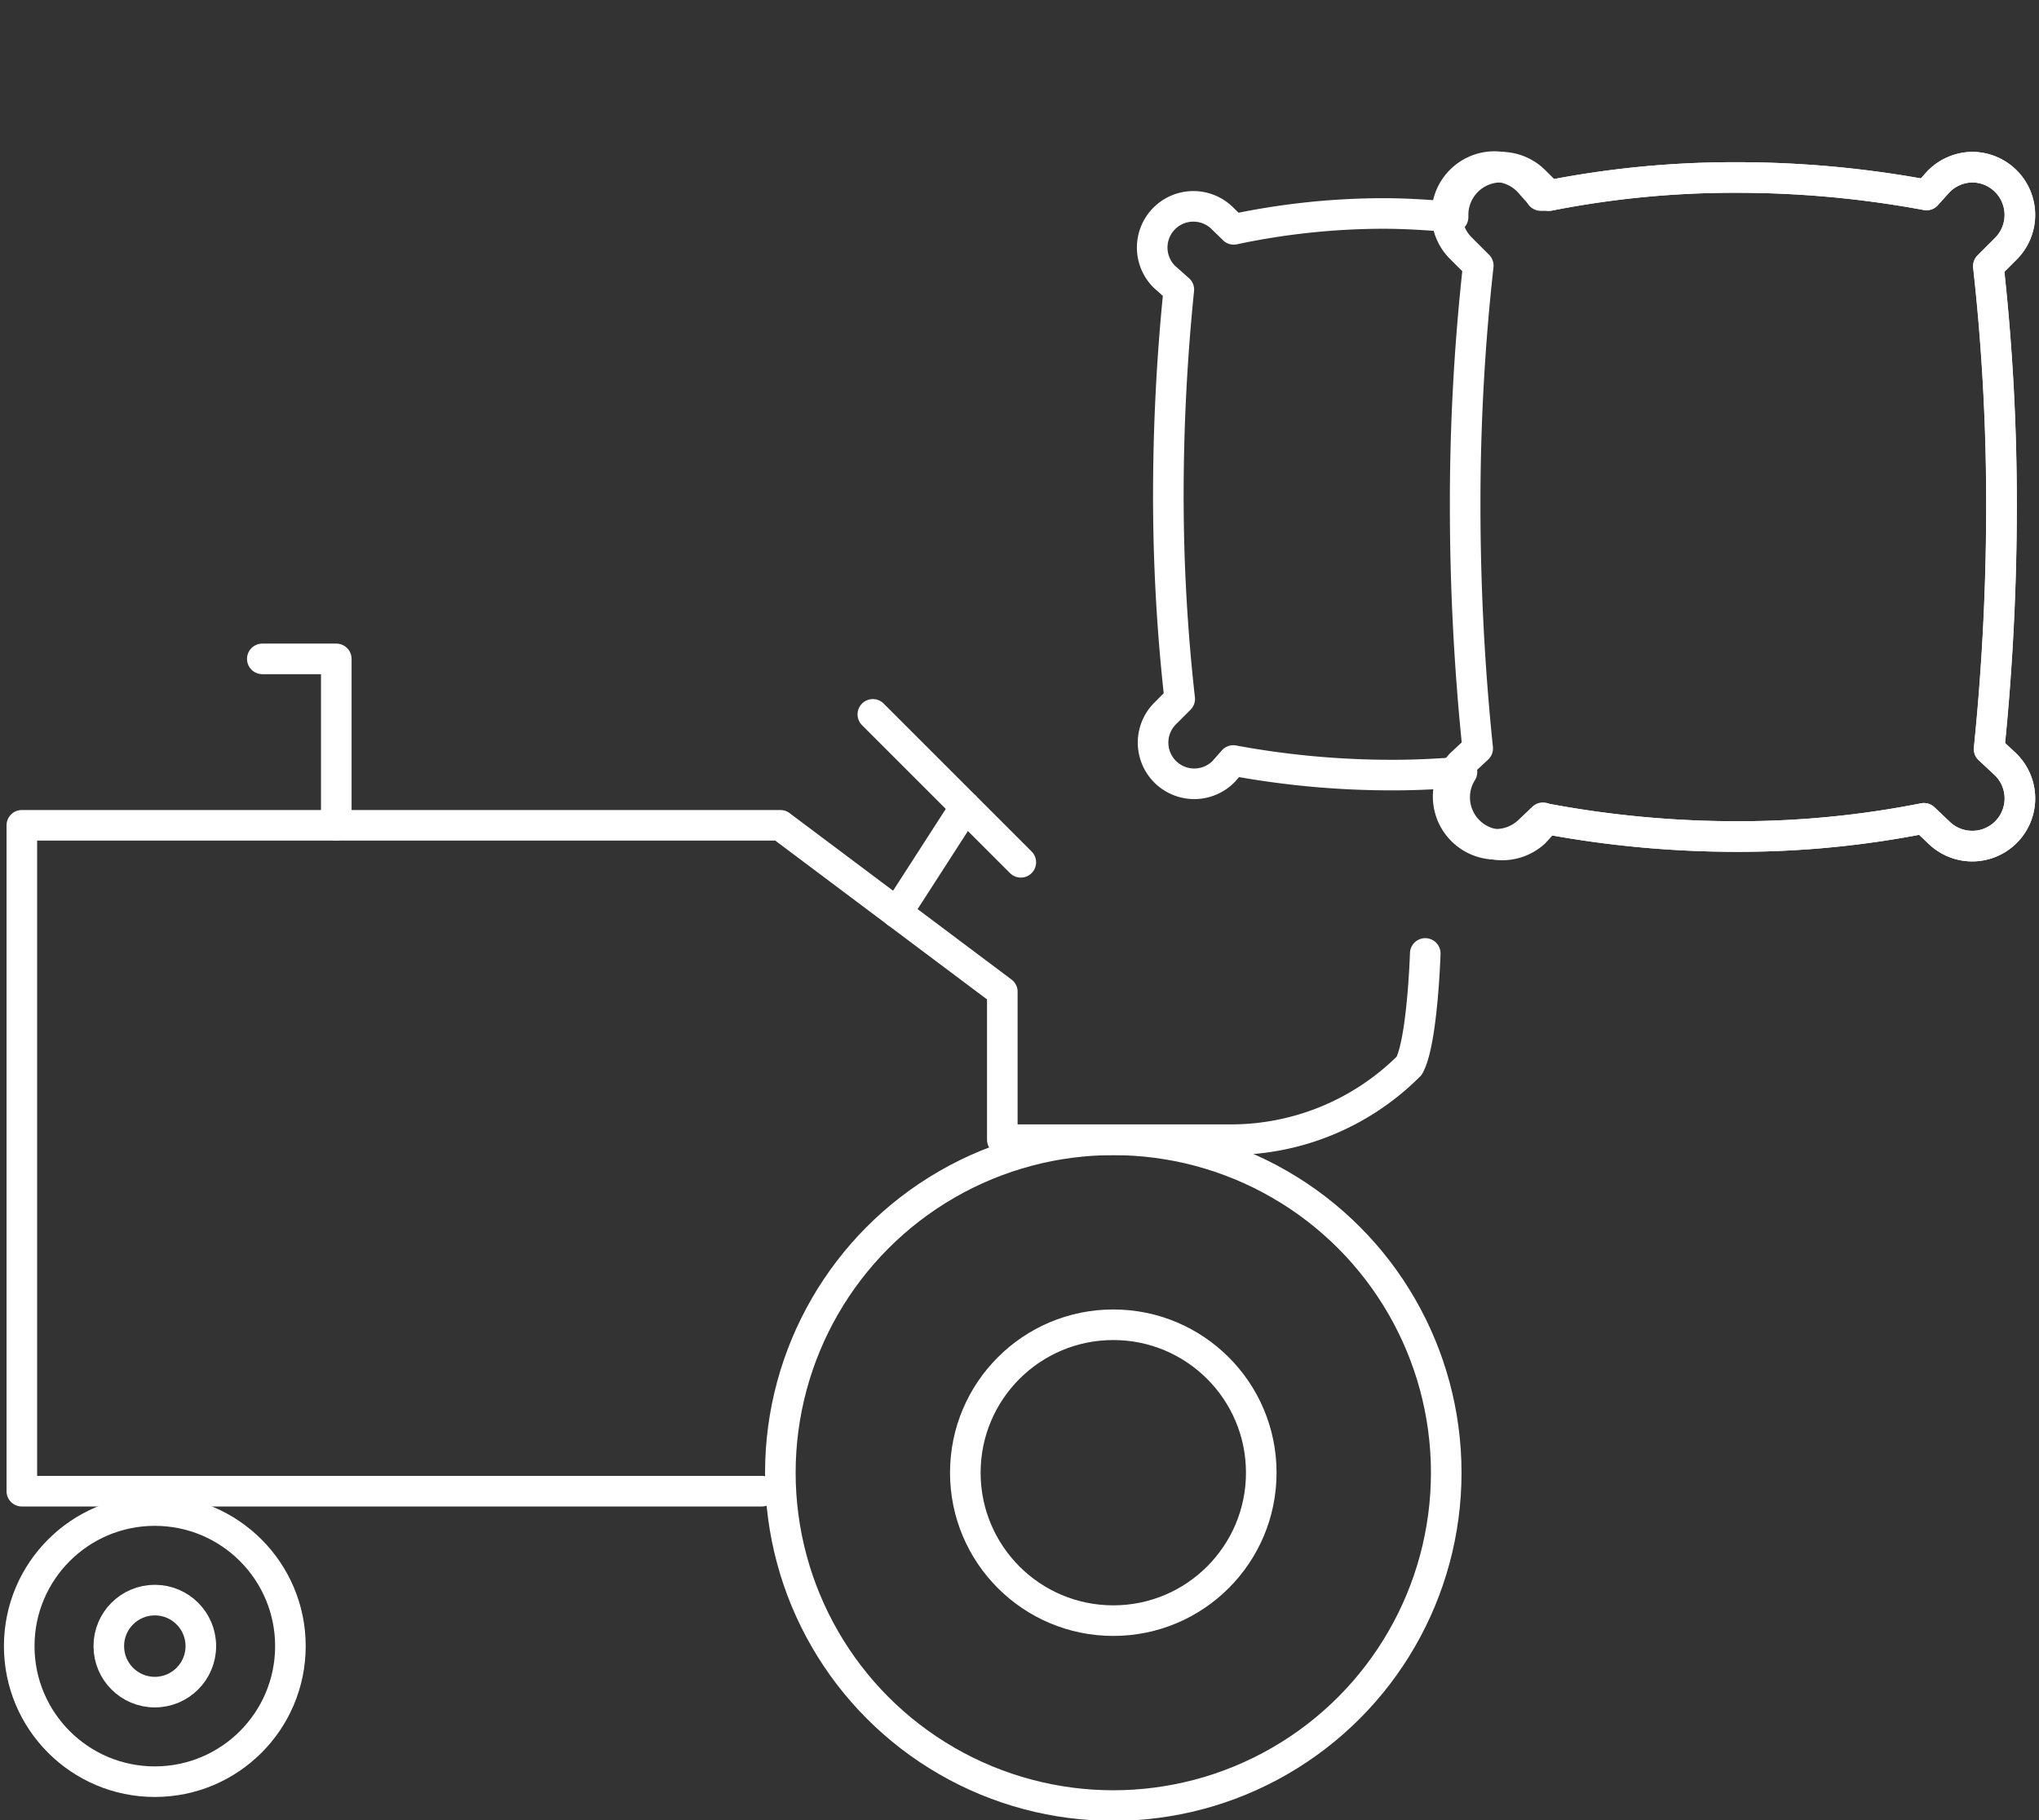
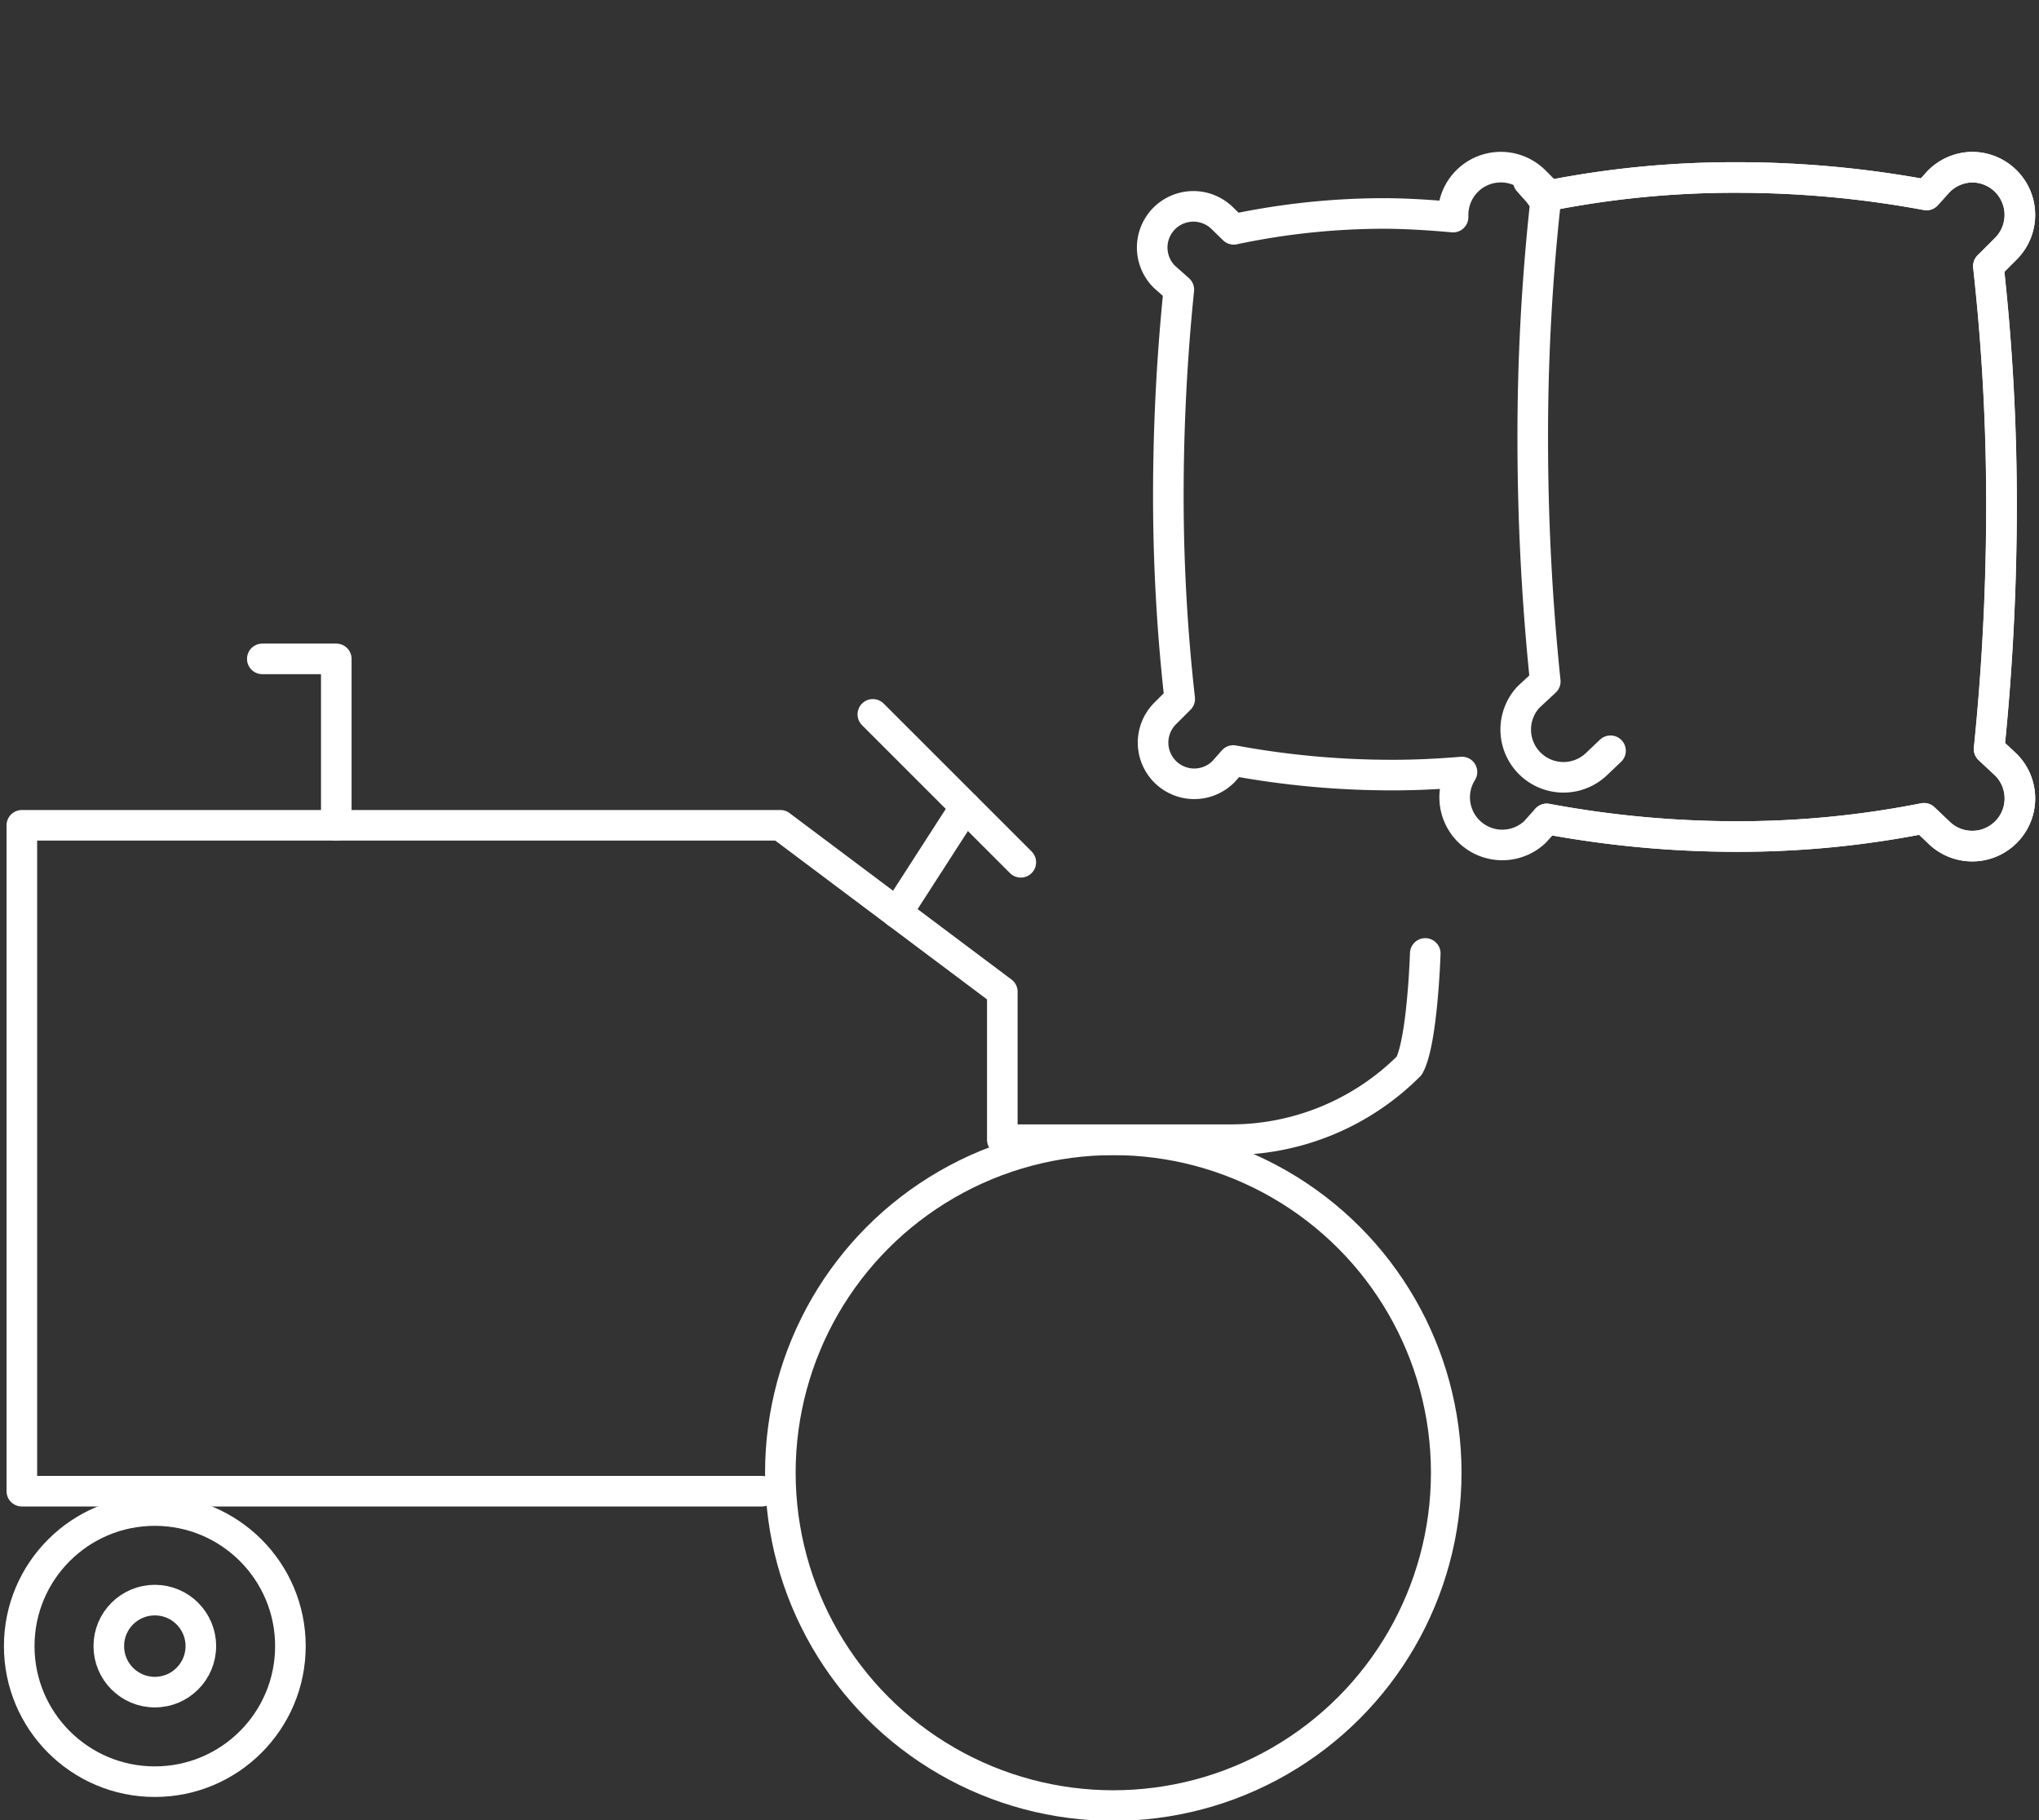
<svg xmlns="http://www.w3.org/2000/svg" id="Layer_1" data-name="Layer 1" viewBox="0 0 140 125">
  <rect x="0" y="0" width="140" height="125" fill="#333333" stroke="none" />
  <defs>
    <style>.cls-1{fill:none;stroke:#fff;stroke-linecap:round;stroke-linejoin:round;stroke-width:2.1px;}</style>
  </defs>
  <path class="cls-1" d="M136.57,51.44a165.26,165.26,0,0,0,.85-16.64,147.93,147.93,0,0,0-.9-16.52l1.2-1.2a3.28,3.28,0,0,0-2.32-5.6,3.29,3.29,0,0,0-2.31,1l-.82.91a71.14,71.14,0,0,0-13-1.2,65.57,65.57,0,0,0-12.91,1.24l-1-1a3.28,3.28,0,0,0-5.59,2.32c0,.06,0,.11,0,.16-1.67-.15-3.28-.25-4.83-.25a49.89,49.89,0,0,0-10.23,1.09L83.94,15a2.81,2.81,0,0,0-4,4l1,.89A139.54,139.54,0,0,0,80.22,34,125.13,125.13,0,0,0,81,48l-1,1a2.81,2.81,0,0,0,4,4l.68-.77a59.69,59.69,0,0,0,11,1h0c1.56,0,3.13-.08,4.7-.21a3.27,3.27,0,0,0,5,4.13l.82-.91a71.26,71.26,0,0,0,13,1.21,65.62,65.62,0,0,0,12.9-1.25l1,.95a3.27,3.27,0,0,0,4.63-4.63Z" />
  <polyline class="cls-1" points="18.01 45.25 23.09 45.25 23.09 56.68" />
  <line class="cls-1" x1="59.93" y1="49.06" x2="70.09" y2="59.22" />
  <line class="cls-1" x1="61.59" y1="62.69" x2="66.28" y2="55.41" />
-   <circle class="cls-1" cx="76.44" cy="101.14" r="10.16" />
  <circle class="cls-1" cx="76.44" cy="101.14" r="22.86" />
  <circle class="cls-1" cx="10.63" cy="113.05" r="3.16" />
  <circle class="cls-1" cx="10.63" cy="113.05" r="9.31" />
  <path class="cls-1" d="M52.31,102.41H1.5V56.68H53.58L68.82,68.11V78.27H84.5a17.3,17.3,0,0,0,12.26-5.08h0c.91-1.67,1.1-7.71,1.1-7.71" />
  <path class="cls-1" d="M106.2,56.24a71.26,71.26,0,0,0,13,1.21,65.62,65.62,0,0,0,12.9-1.25l1,.95a3.27,3.27,0,0,0,4.63-4.63l-1.15-1.08a165.26,165.26,0,0,0,.85-16.64,147.93,147.93,0,0,0-.9-16.52l1.2-1.2a3.28,3.28,0,0,0-2.32-5.6,3.29,3.29,0,0,0-2.31,1l-.82.91a71.14,71.14,0,0,0-13-1.2,65.57,65.57,0,0,0-12.91,1.24l-.58,0" />
-   <path class="cls-1" d="M105.75,13.35l-.81-.91a3.31,3.31,0,0,0-2.32-1,3.28,3.28,0,0,0-2.32,5.6l1.2,1.2a147.93,147.93,0,0,0-.9,16.52,162.39,162.39,0,0,0,.86,16.64l-1.16,1.08a3.28,3.28,0,0,0,4.64,4.63l1-.95" />
+   <path class="cls-1" d="M105.75,13.35l-.81-.91l1.2,1.2a147.93,147.93,0,0,0-.9,16.52,162.39,162.39,0,0,0,.86,16.64l-1.16,1.08a3.28,3.28,0,0,0,4.64,4.63l1-.95" />
</svg>